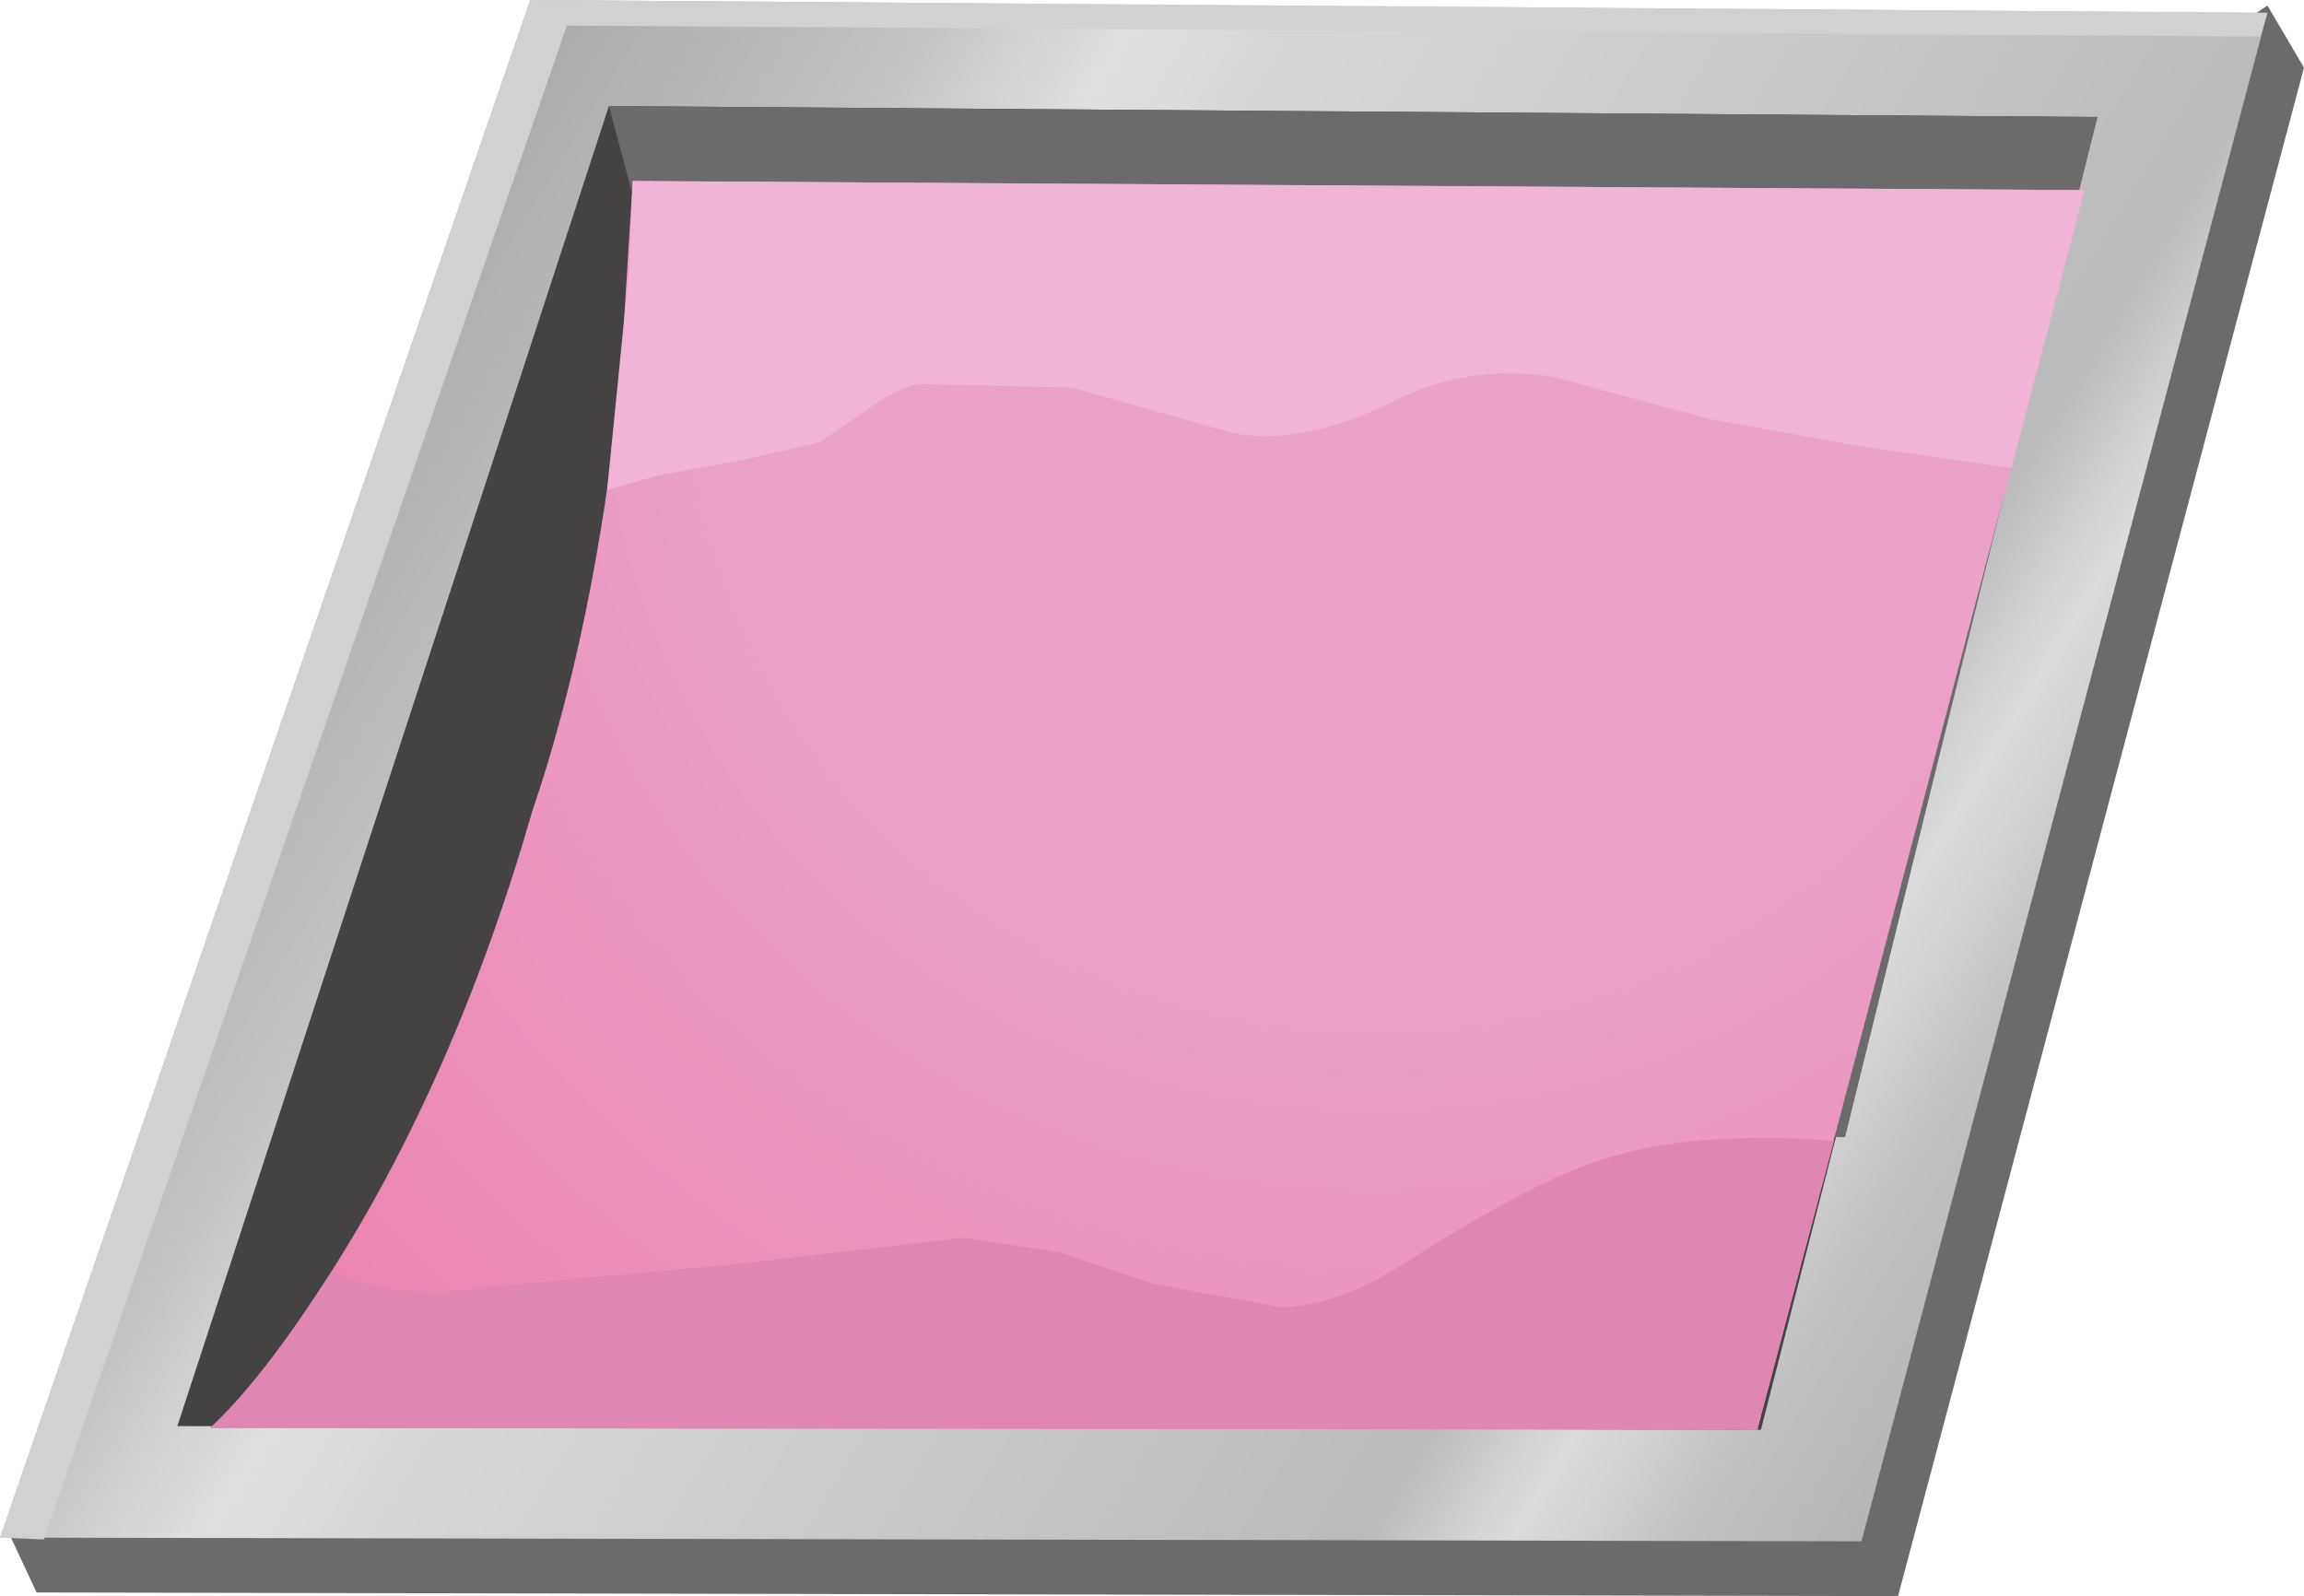
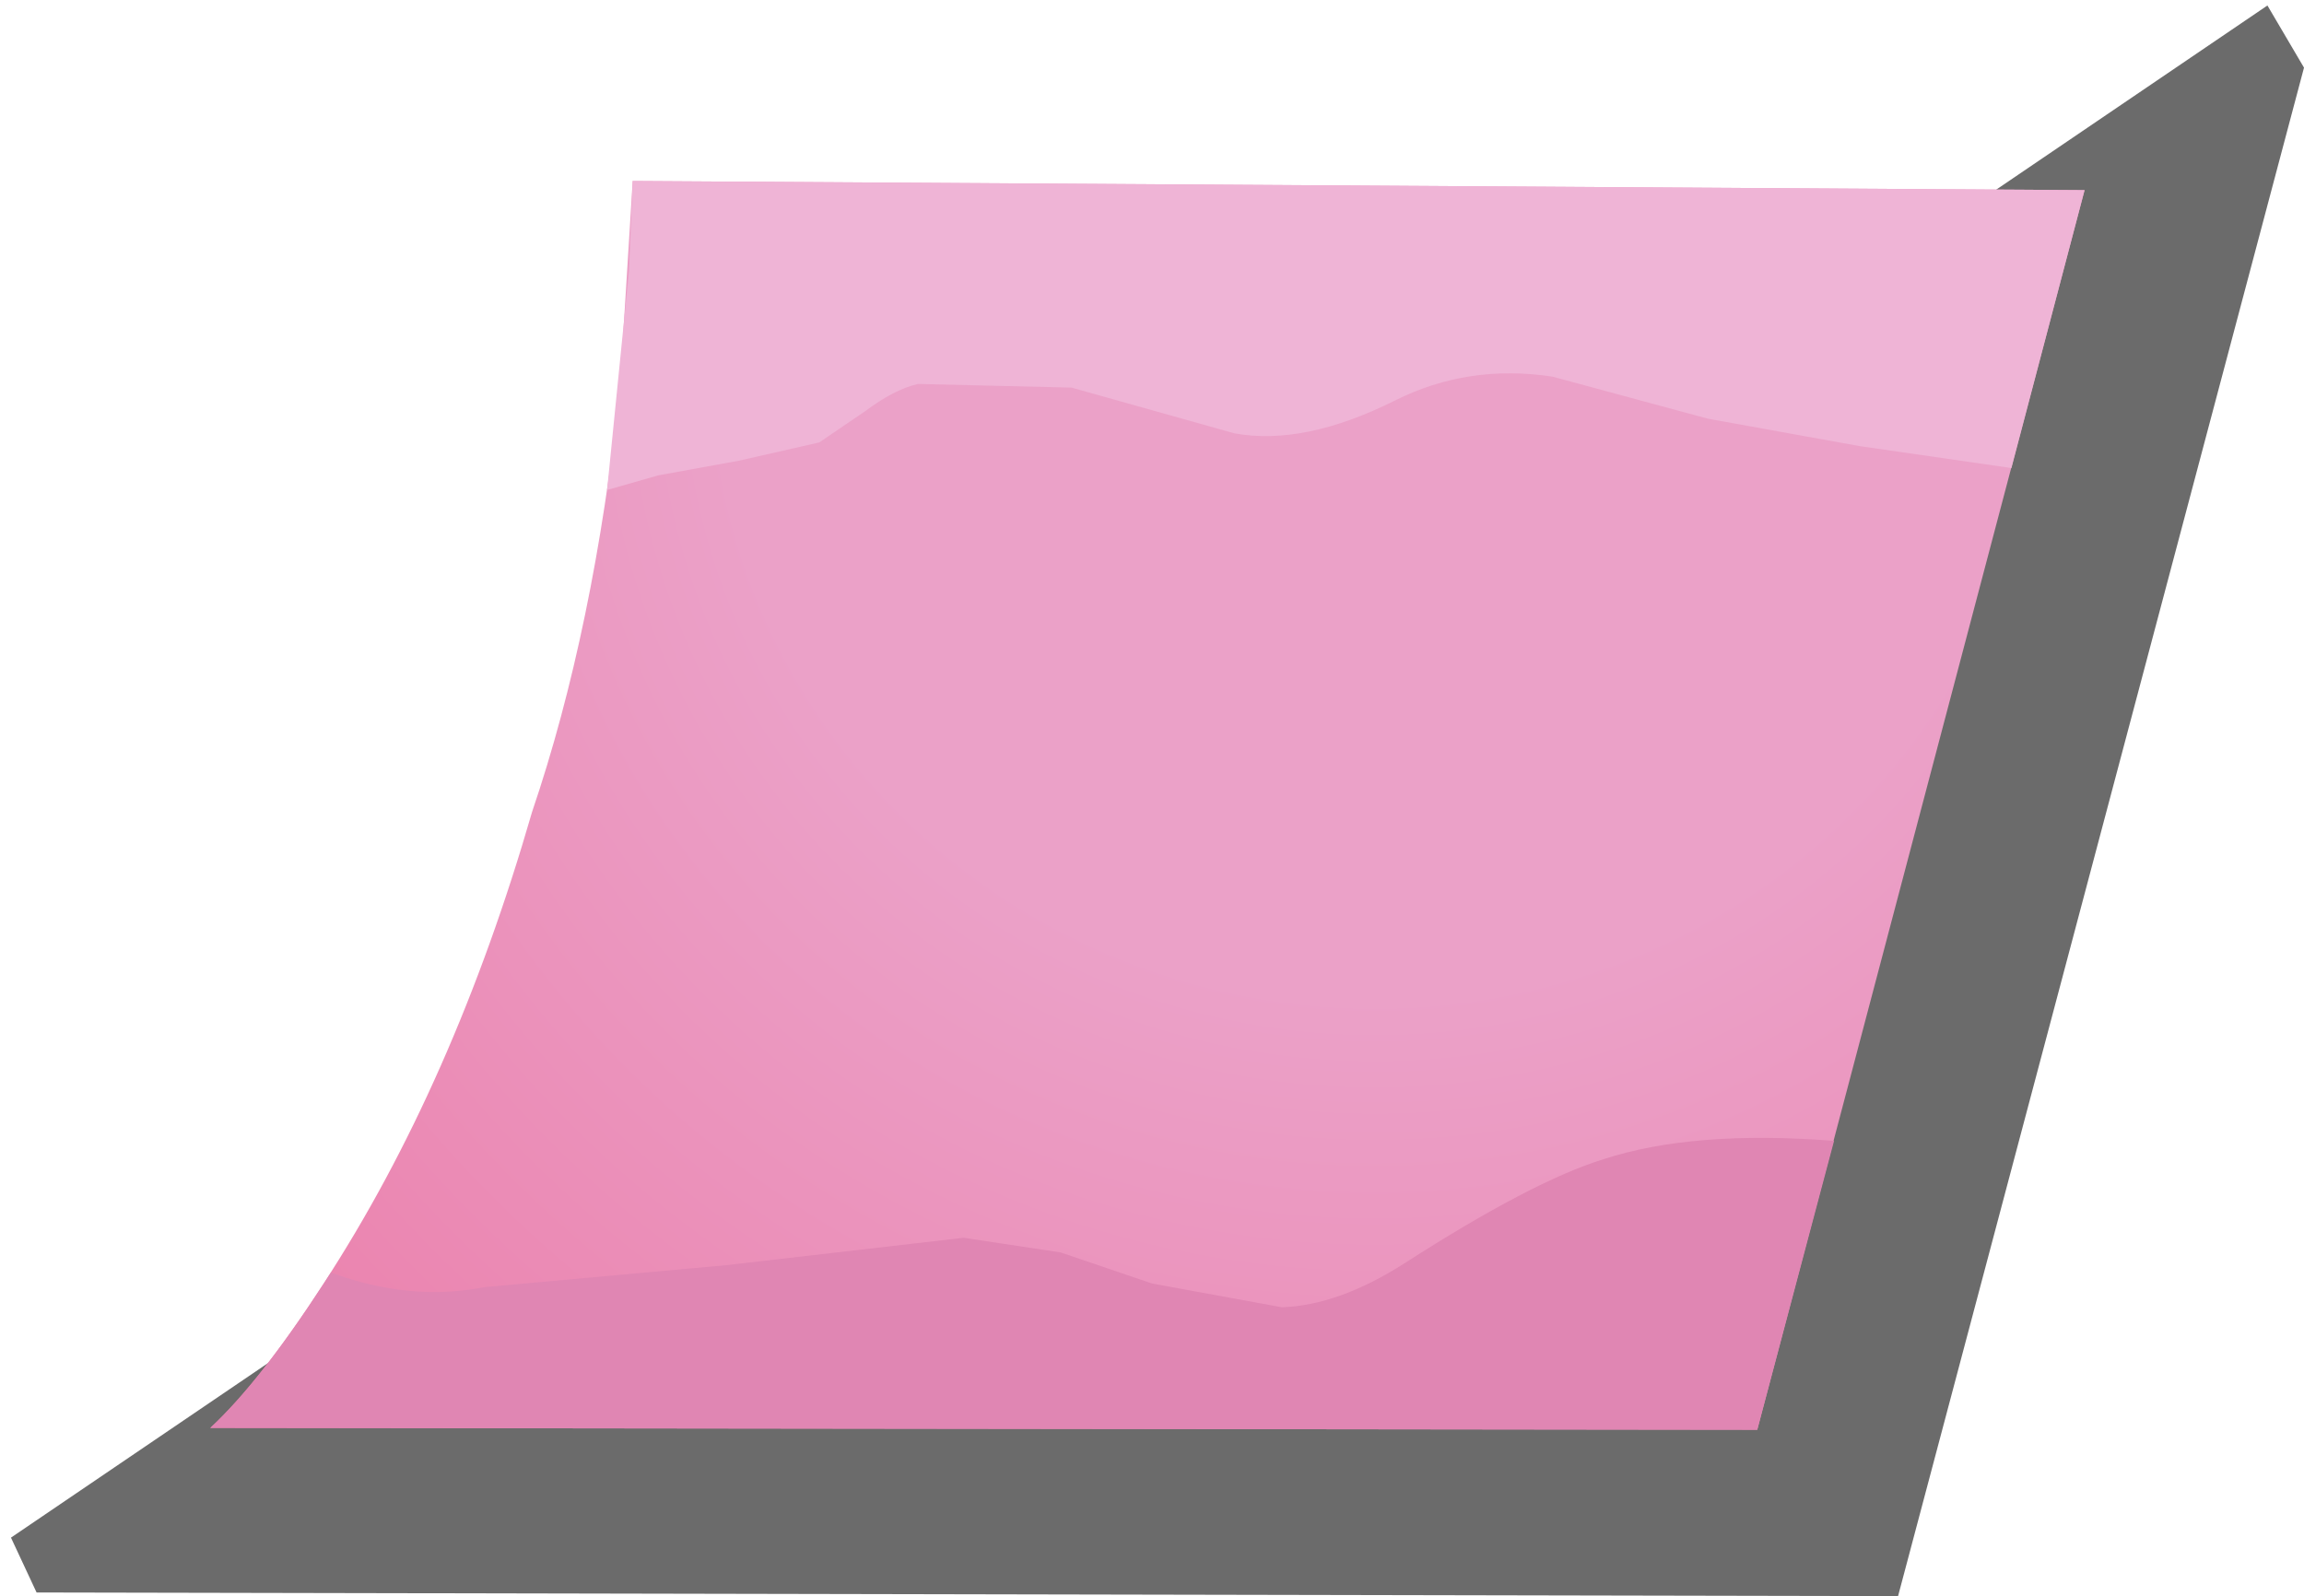
<svg xmlns="http://www.w3.org/2000/svg" height="43.65px" width="63.0px">
  <g transform="matrix(1.0, 0.0, 0.0, 1.0, 0.0, 0.0)">
    <path d="M63.0 1.85 L51.9 43.65 1.0 43.55 0.3 42.05 62.0 0.15 63.0 1.85" fill="#6b6b6b" fill-rule="evenodd" stroke="none" />
-     <path d="M62.0 0.35 L50.9 42.15 0.0 42.05 14.5 0.0 62.0 0.35" fill="url(#gradient0)" fill-rule="evenodd" stroke="none" />
-     <path d="M62.0 0.35 L61.8 1.0 15.5 0.7 1.2 42.1 0.0 42.05 14.5 0.0 62.0 0.35" fill="#d1d1d1" fill-rule="evenodd" stroke="none" />
-     <path d="M57.35 3.2 L48.15 39.1 4.85 39.0 16.65 2.9 57.35 3.2" fill="#444243" fill-rule="evenodd" stroke="none" />
-     <path d="M57.35 3.2 L50.45 31.1 24.0 30.35 16.65 2.9 57.35 3.2" fill="#6b6b6b" fill-rule="evenodd" stroke="none" />
    <path d="M17.3 4.95 L57.0 5.2 48.05 39.1 5.75 39.05 Q7.1 37.8 8.85 35.1 12.4 29.65 14.55 22.2 16.25 17.2 16.95 10.6 L17.3 4.95" fill="url(#gradient1)" fill-rule="evenodd" stroke="none" />
    <path d="M26.35 33.85 L29.0 34.25 31.5 35.1 35.05 35.75 Q36.6 35.7 38.4 34.55 41.9 32.3 43.85 31.7 46.3 30.9 50.15 31.2 L48.05 39.1 5.75 39.05 Q7.2 37.7 9.05 34.8 11.2 35.6 13.25 35.2 L19.85 34.6 26.35 33.85" fill="#e086b3" fill-rule="evenodd" stroke="none" />
    <path d="M17.3 4.95 L57.0 5.2 55.0 12.8 50.85 12.2 46.7 11.45 42.45 10.3 Q40.15 9.95 38.15 10.95 35.65 12.2 33.75 11.85 L29.3 10.6 25.1 10.5 Q24.45 10.65 23.65 11.25 L22.4 12.1 20.2 12.6 18.0 13.0 16.6 13.4 17.2 7.4 17.3 4.95" fill="#efb4d6" fill-rule="evenodd" stroke="none" />
  </g>
  <defs>
    <linearGradient gradientTransform="matrix(0.031, 0.019, 0.019, -0.031, 36.15, 24.4)" gradientUnits="userSpaceOnUse" id="gradient0" spreadMethod="pad" x1="-819.2" x2="819.2">
      <stop offset="0.0" stop-color="#adacac" />
      <stop offset="0.137" stop-color="#c4c3c3" />
      <stop offset="0.216" stop-color="#dfdfdf" />
      <stop offset="0.259" stop-color="#dbdbdb" />
      <stop offset="0.275" stop-color="#d7d7d7" />
      <stop offset="0.671" stop-color="#bcbbbb" />
      <stop offset="0.729" stop-color="#dcdcdc" />
      <stop offset="0.796" stop-color="#c1c1c1" />
      <stop offset="1.0" stop-color="#a2a0a0" />
    </linearGradient>
    <radialGradient cx="0" cy="0" gradientTransform="matrix(0.073, 0.0, 0.0, -0.071, 37.6, 9.9)" gradientUnits="userSpaceOnUse" id="gradient1" r="819.2" spreadMethod="pad">
      <stop offset="0.298" stop-color="#eba1c8" />
      <stop offset="1.0" stop-color="#eb6897" />
    </radialGradient>
  </defs>
</svg>